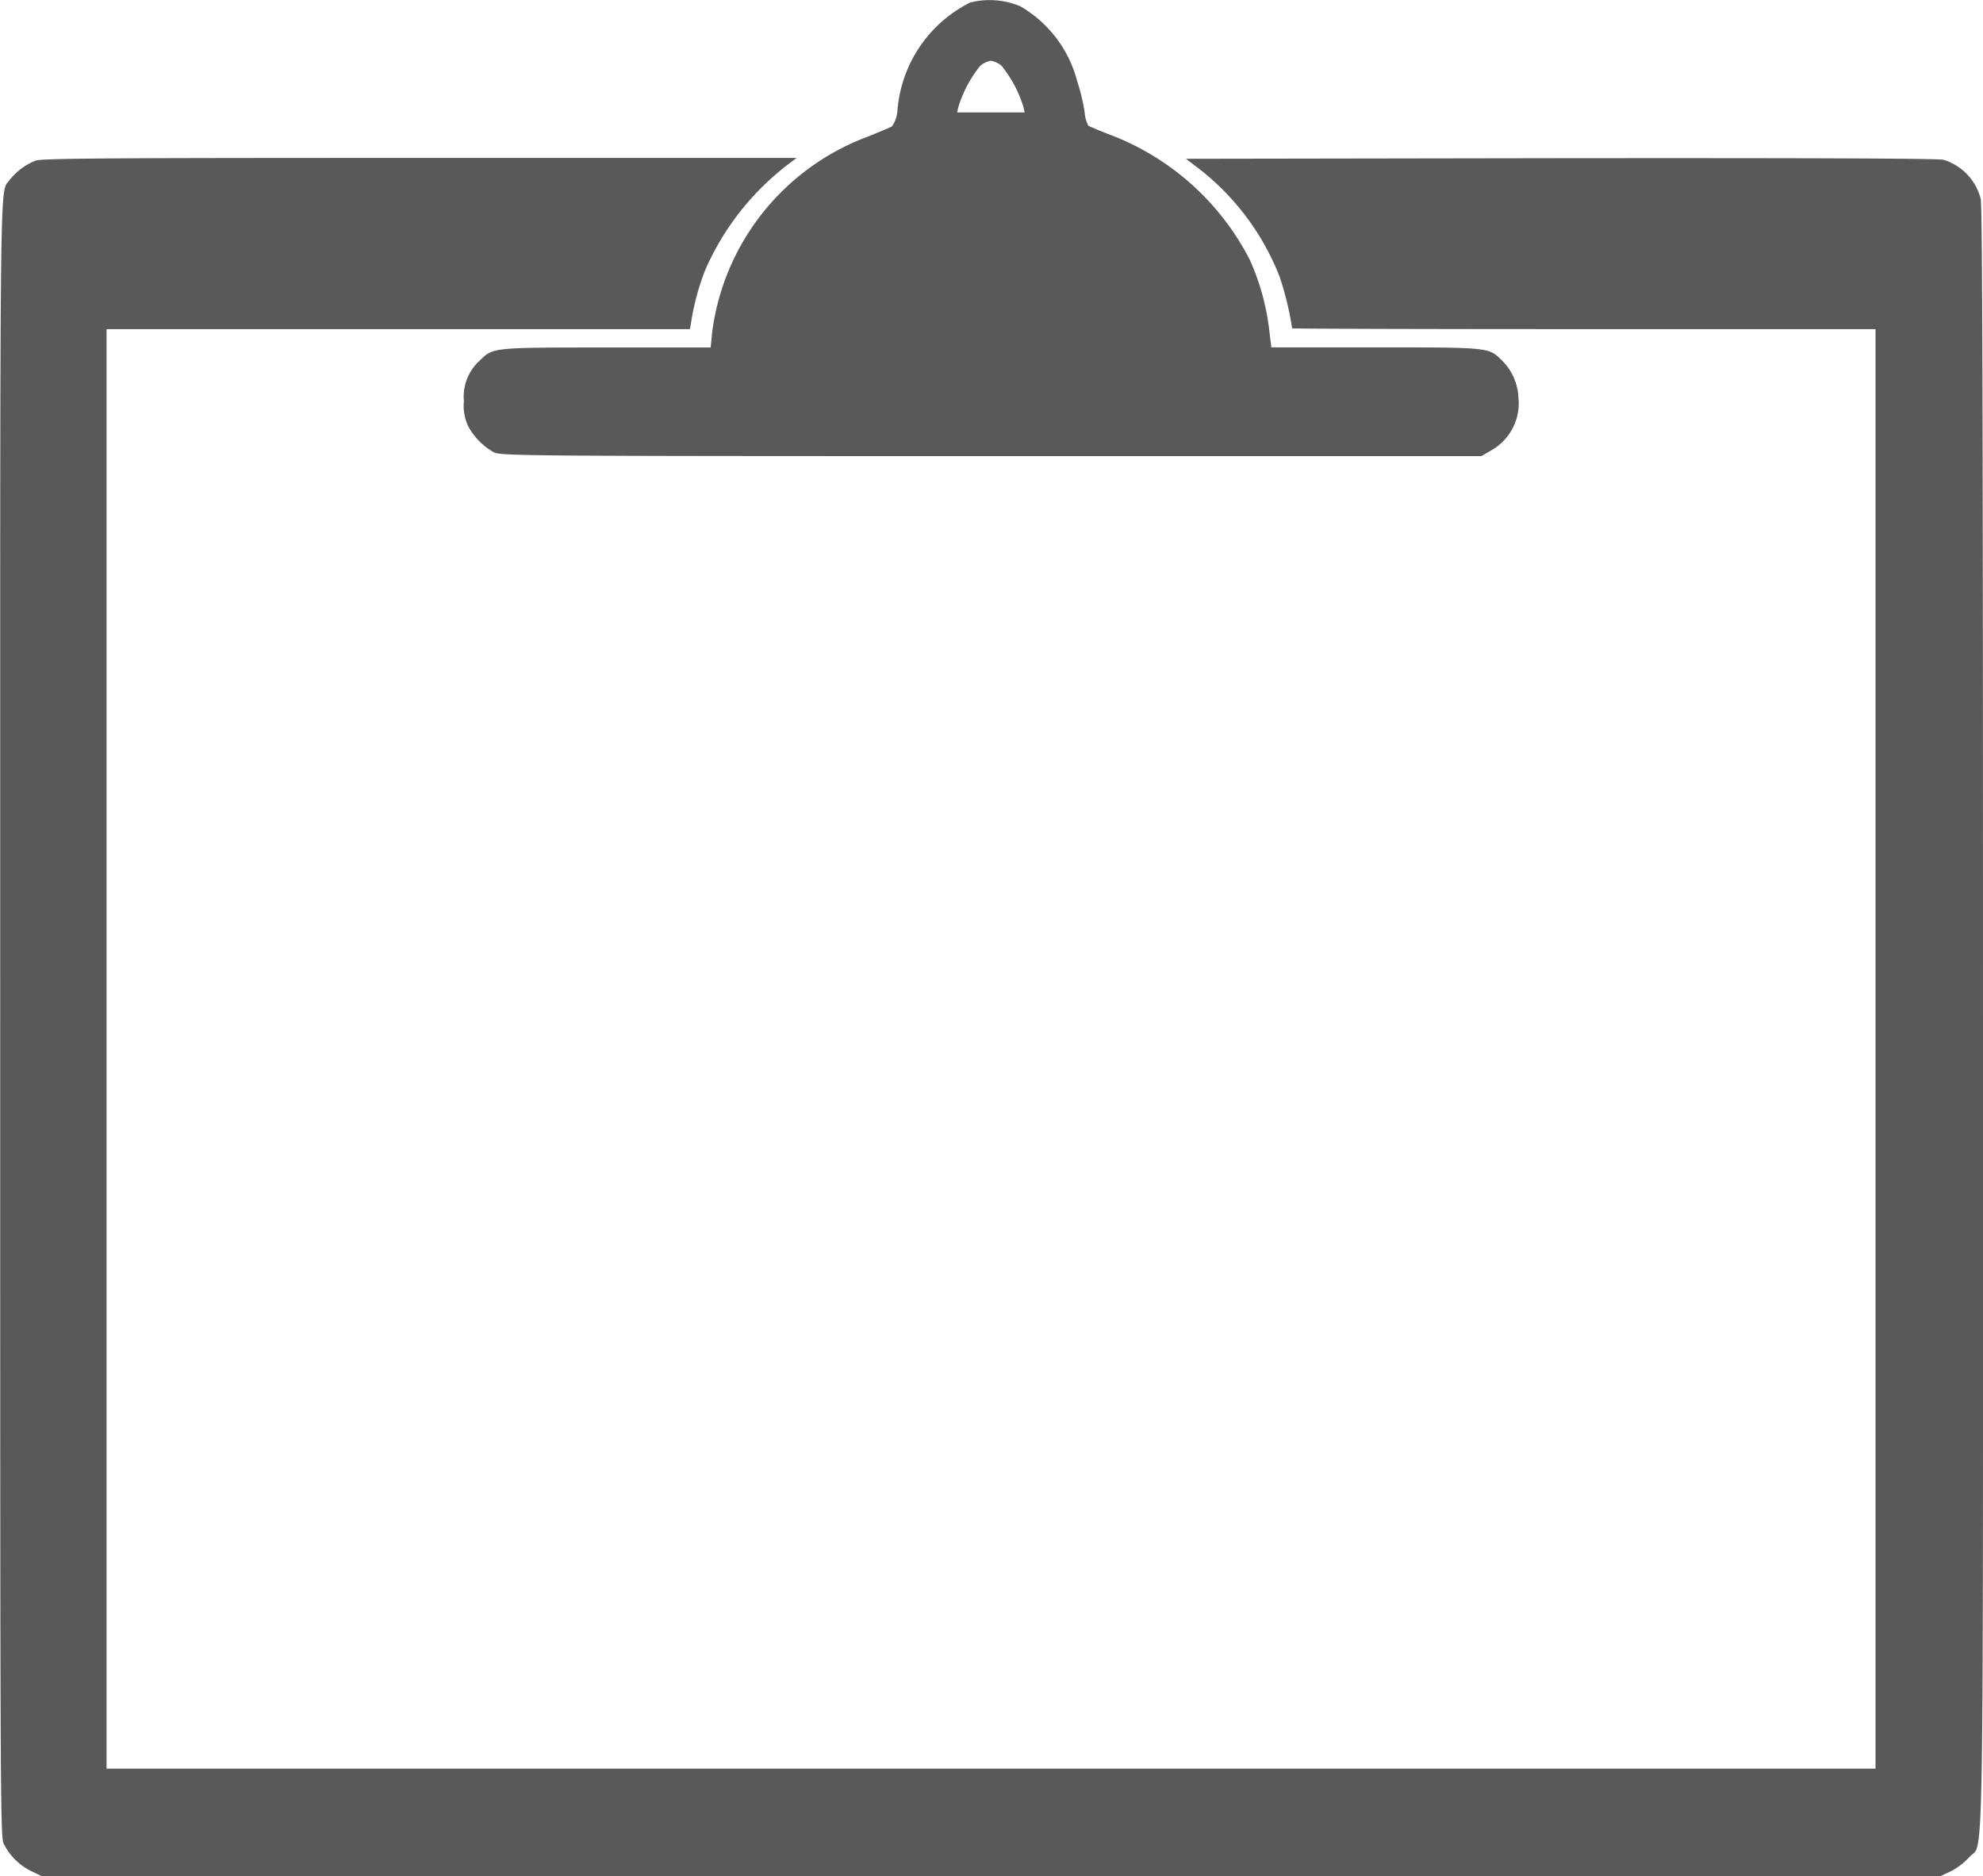
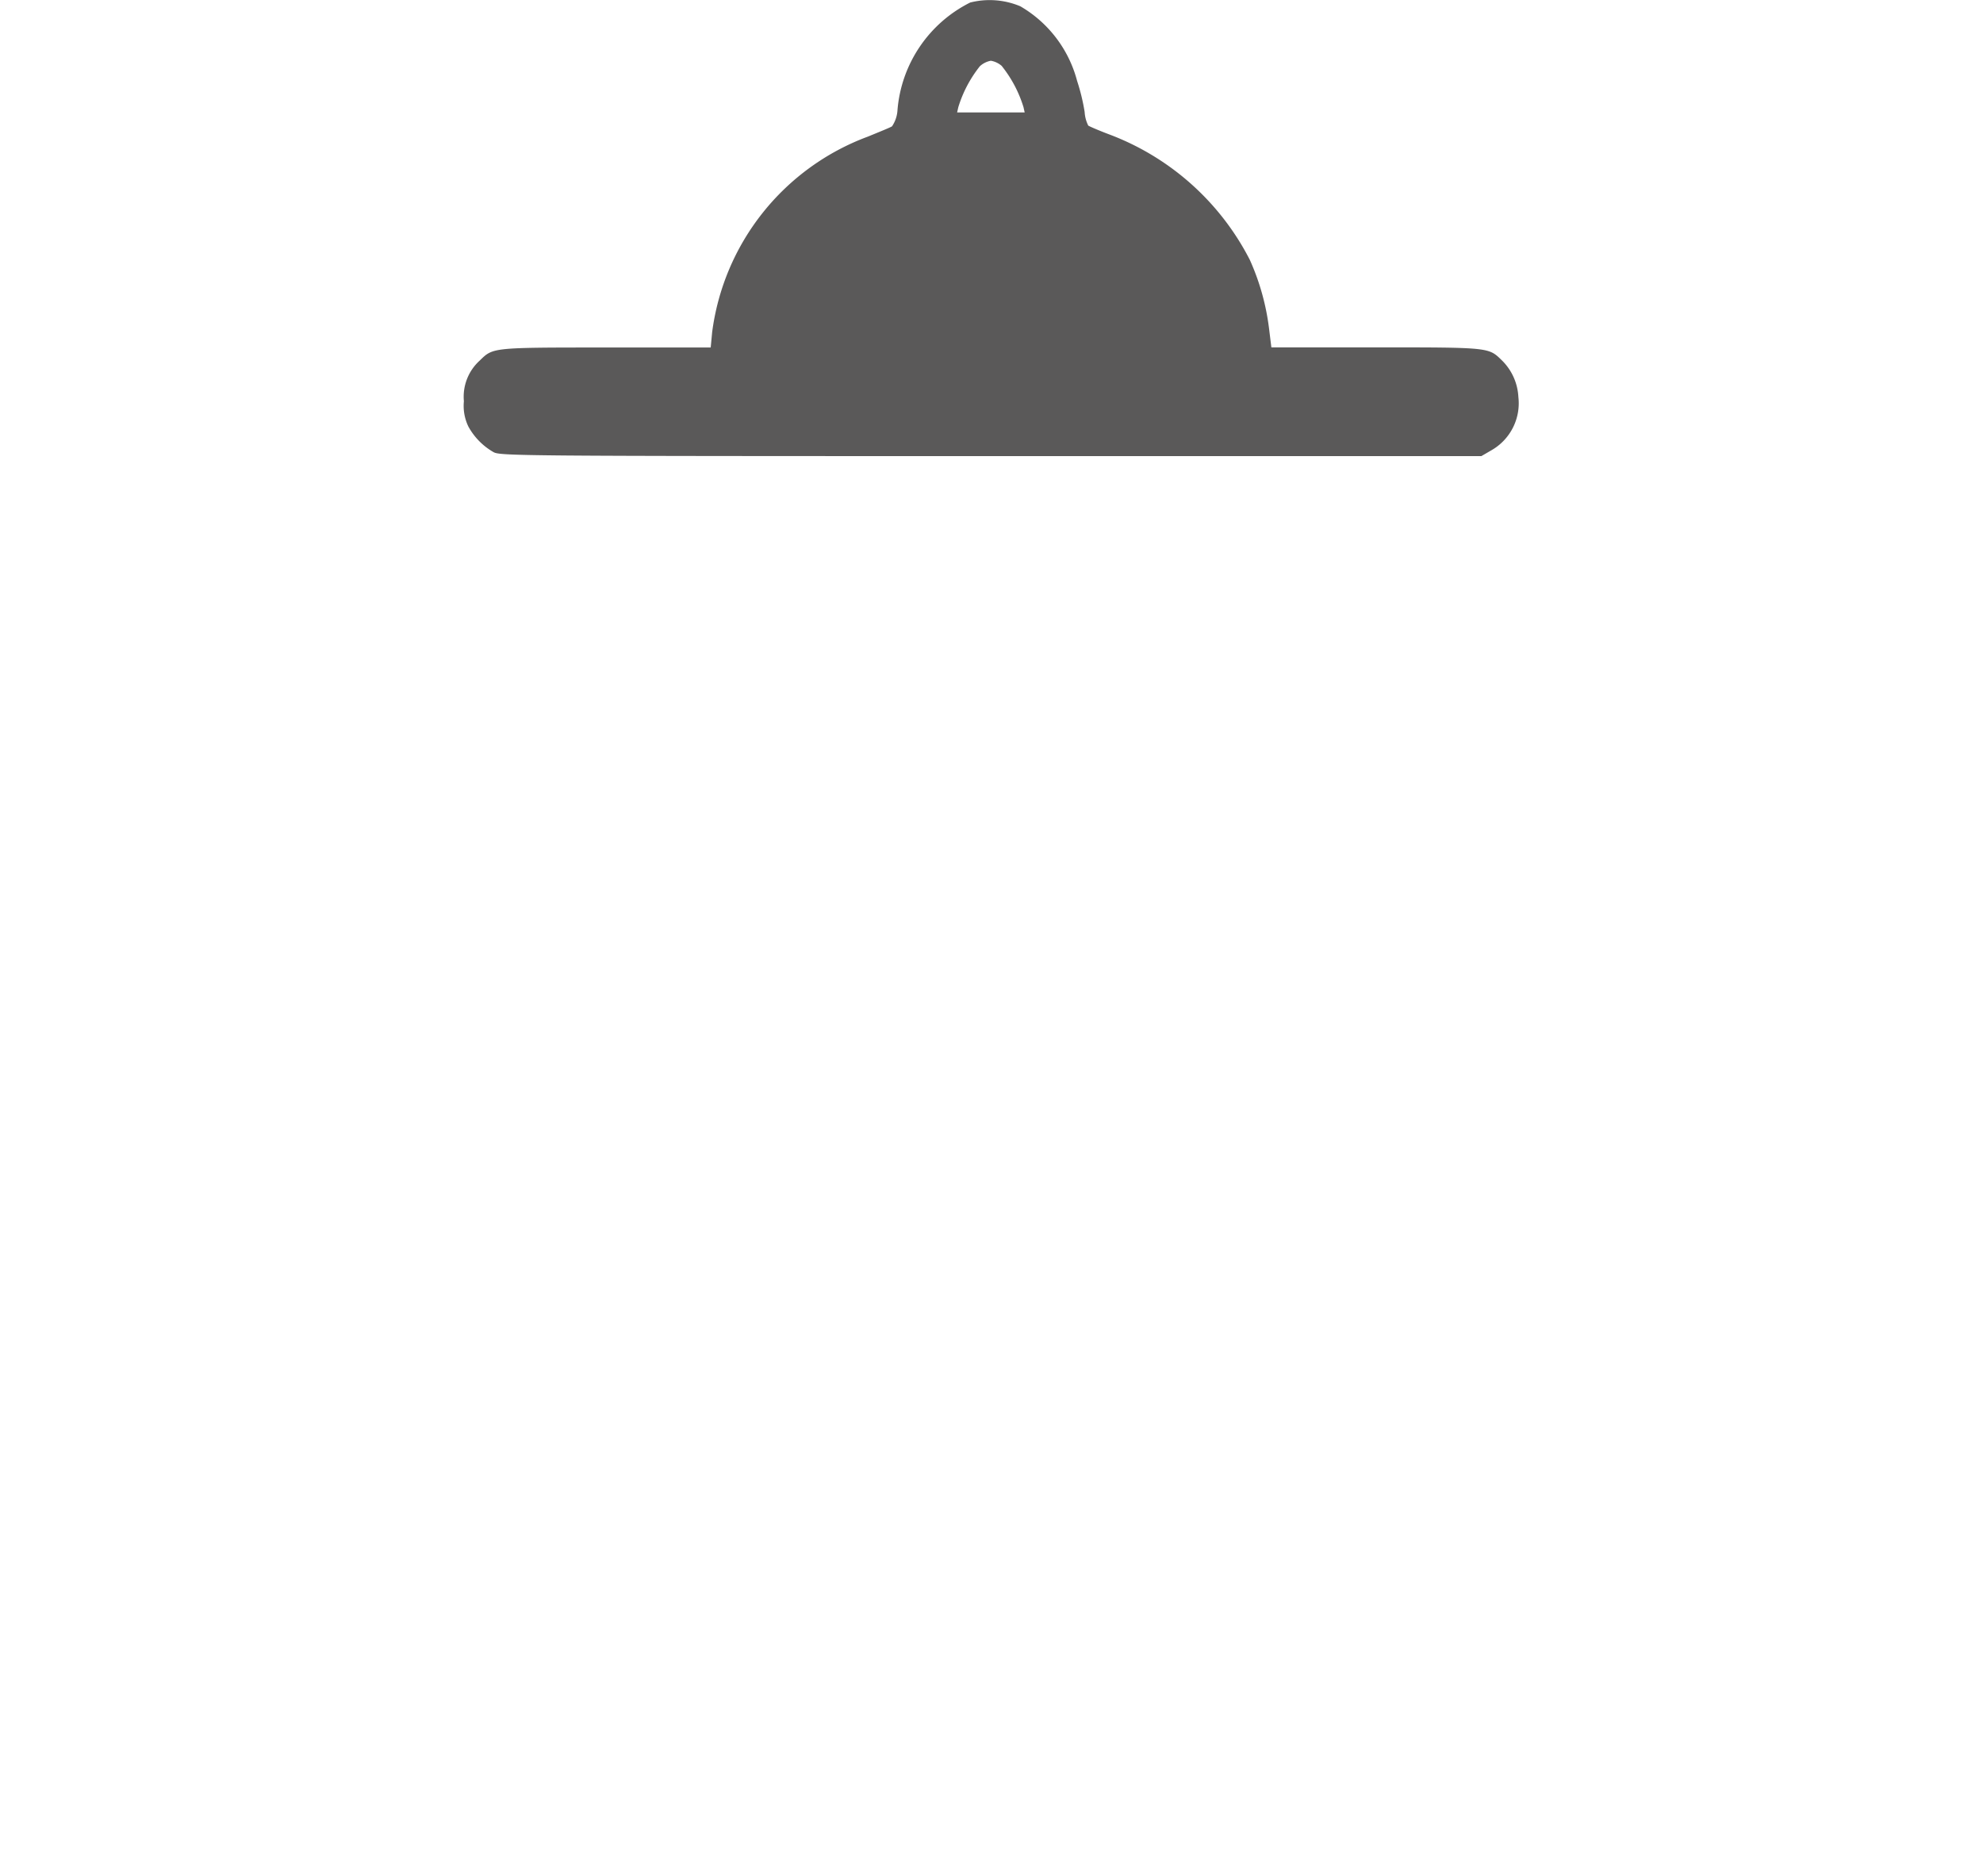
<svg xmlns="http://www.w3.org/2000/svg" id="list-icon" width="30" height="28.38" viewBox="0 0 30 28.38">
  <path id="Path_49" data-name="Path 49" d="M228.159-907.733a2,2,0,0,0-1.1,1.624.488.488,0,0,1-.083.249c-.022.016-.188.083-.366.156a3.658,3.658,0,0,0-2.355,2.957l-.022.233h-1.582c-1.746,0-1.709,0-1.915.2a.737.737,0,0,0-.237.613.718.718,0,0,0,.068.383,1,1,0,0,0,.379.386c.1.057.351.061,7.527.061h7.419l.16-.093a.818.818,0,0,0,.4-.8.836.836,0,0,0-.246-.552c-.206-.2-.169-.2-1.912-.2h-1.579l-.037-.3a3.6,3.6,0,0,0-.289-1.024,3.954,3.954,0,0,0-2.133-1.9c-.151-.057-.292-.118-.311-.131a.525.525,0,0,1-.055-.207,3.032,3.032,0,0,0-.114-.469,1.847,1.847,0,0,0-.859-1.129A1.2,1.2,0,0,0,228.159-907.733Zm.48.964a1.873,1.873,0,0,1,.326.619l.018.08h-1.022l.018-.08a1.872,1.872,0,0,1,.326-.619.335.335,0,0,1,.166-.083A.335.335,0,0,1,228.64-906.77Z" transform="translate(-213.481 907.771)" fill="#5a5959" />
-   <path id="Path_50" data-name="Path 50" d="M1.035-832.859a.947.947,0,0,0-.391.291C.487-832.338.5-833.175.5-819.89c0,11.354,0,12.382.05,12.485a.913.913,0,0,0,.419.422l.156.075H29.855l.16-.075a.975.975,0,0,0,.272-.209c.228-.266.21.878.21-12.685,0-8.733-.009-12.288-.034-12.4a.832.832,0,0,0-.56-.594c-.075-.022-2.078-.028-5.79-.025l-5.674.009.172.131a3.839,3.839,0,0,1,1.246,1.656,4.711,4.711,0,0,1,.188.778c0,.006,1.987.012,4.413.012h4.413v21.777H2.109V-830.31h8.826l.013-.072a3.759,3.759,0,0,1,.219-.825,4.052,4.052,0,0,1,1.271-1.609l.11-.084H6.85C2.171-832.9,1.132-832.894,1.035-832.859Z" transform="translate(-0.497 835.289)" fill="#5a5959" />
</svg>